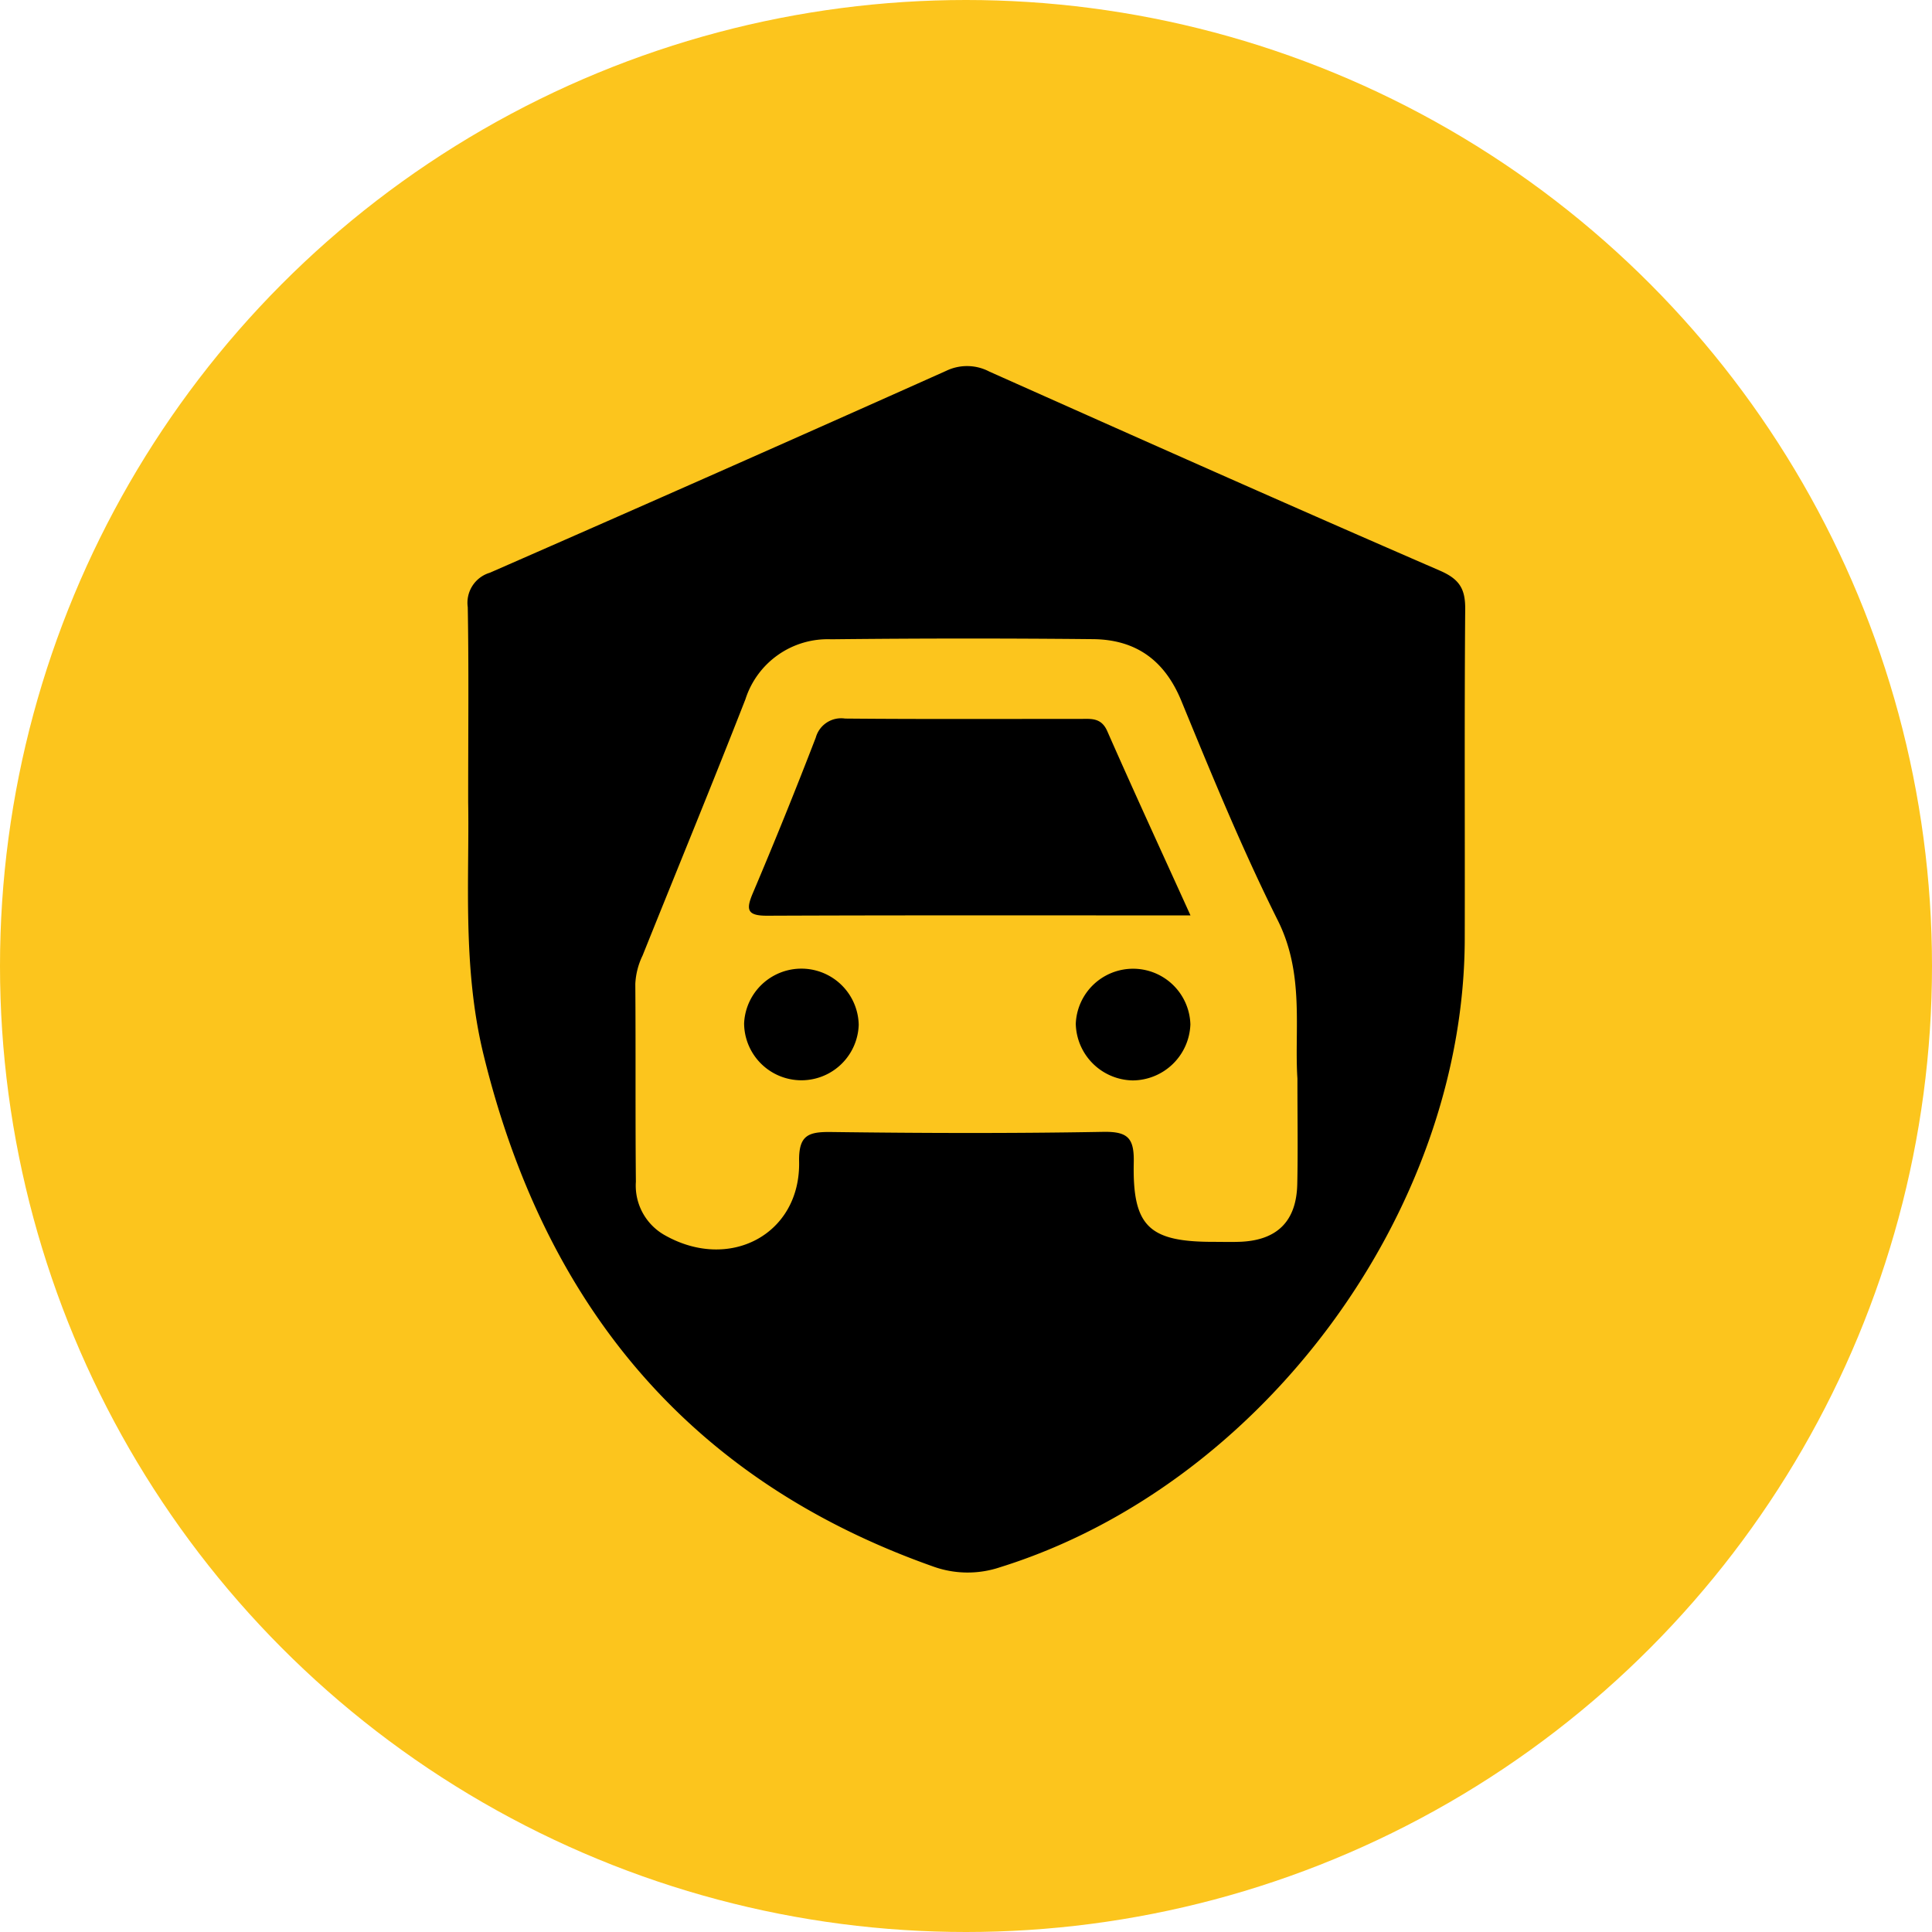
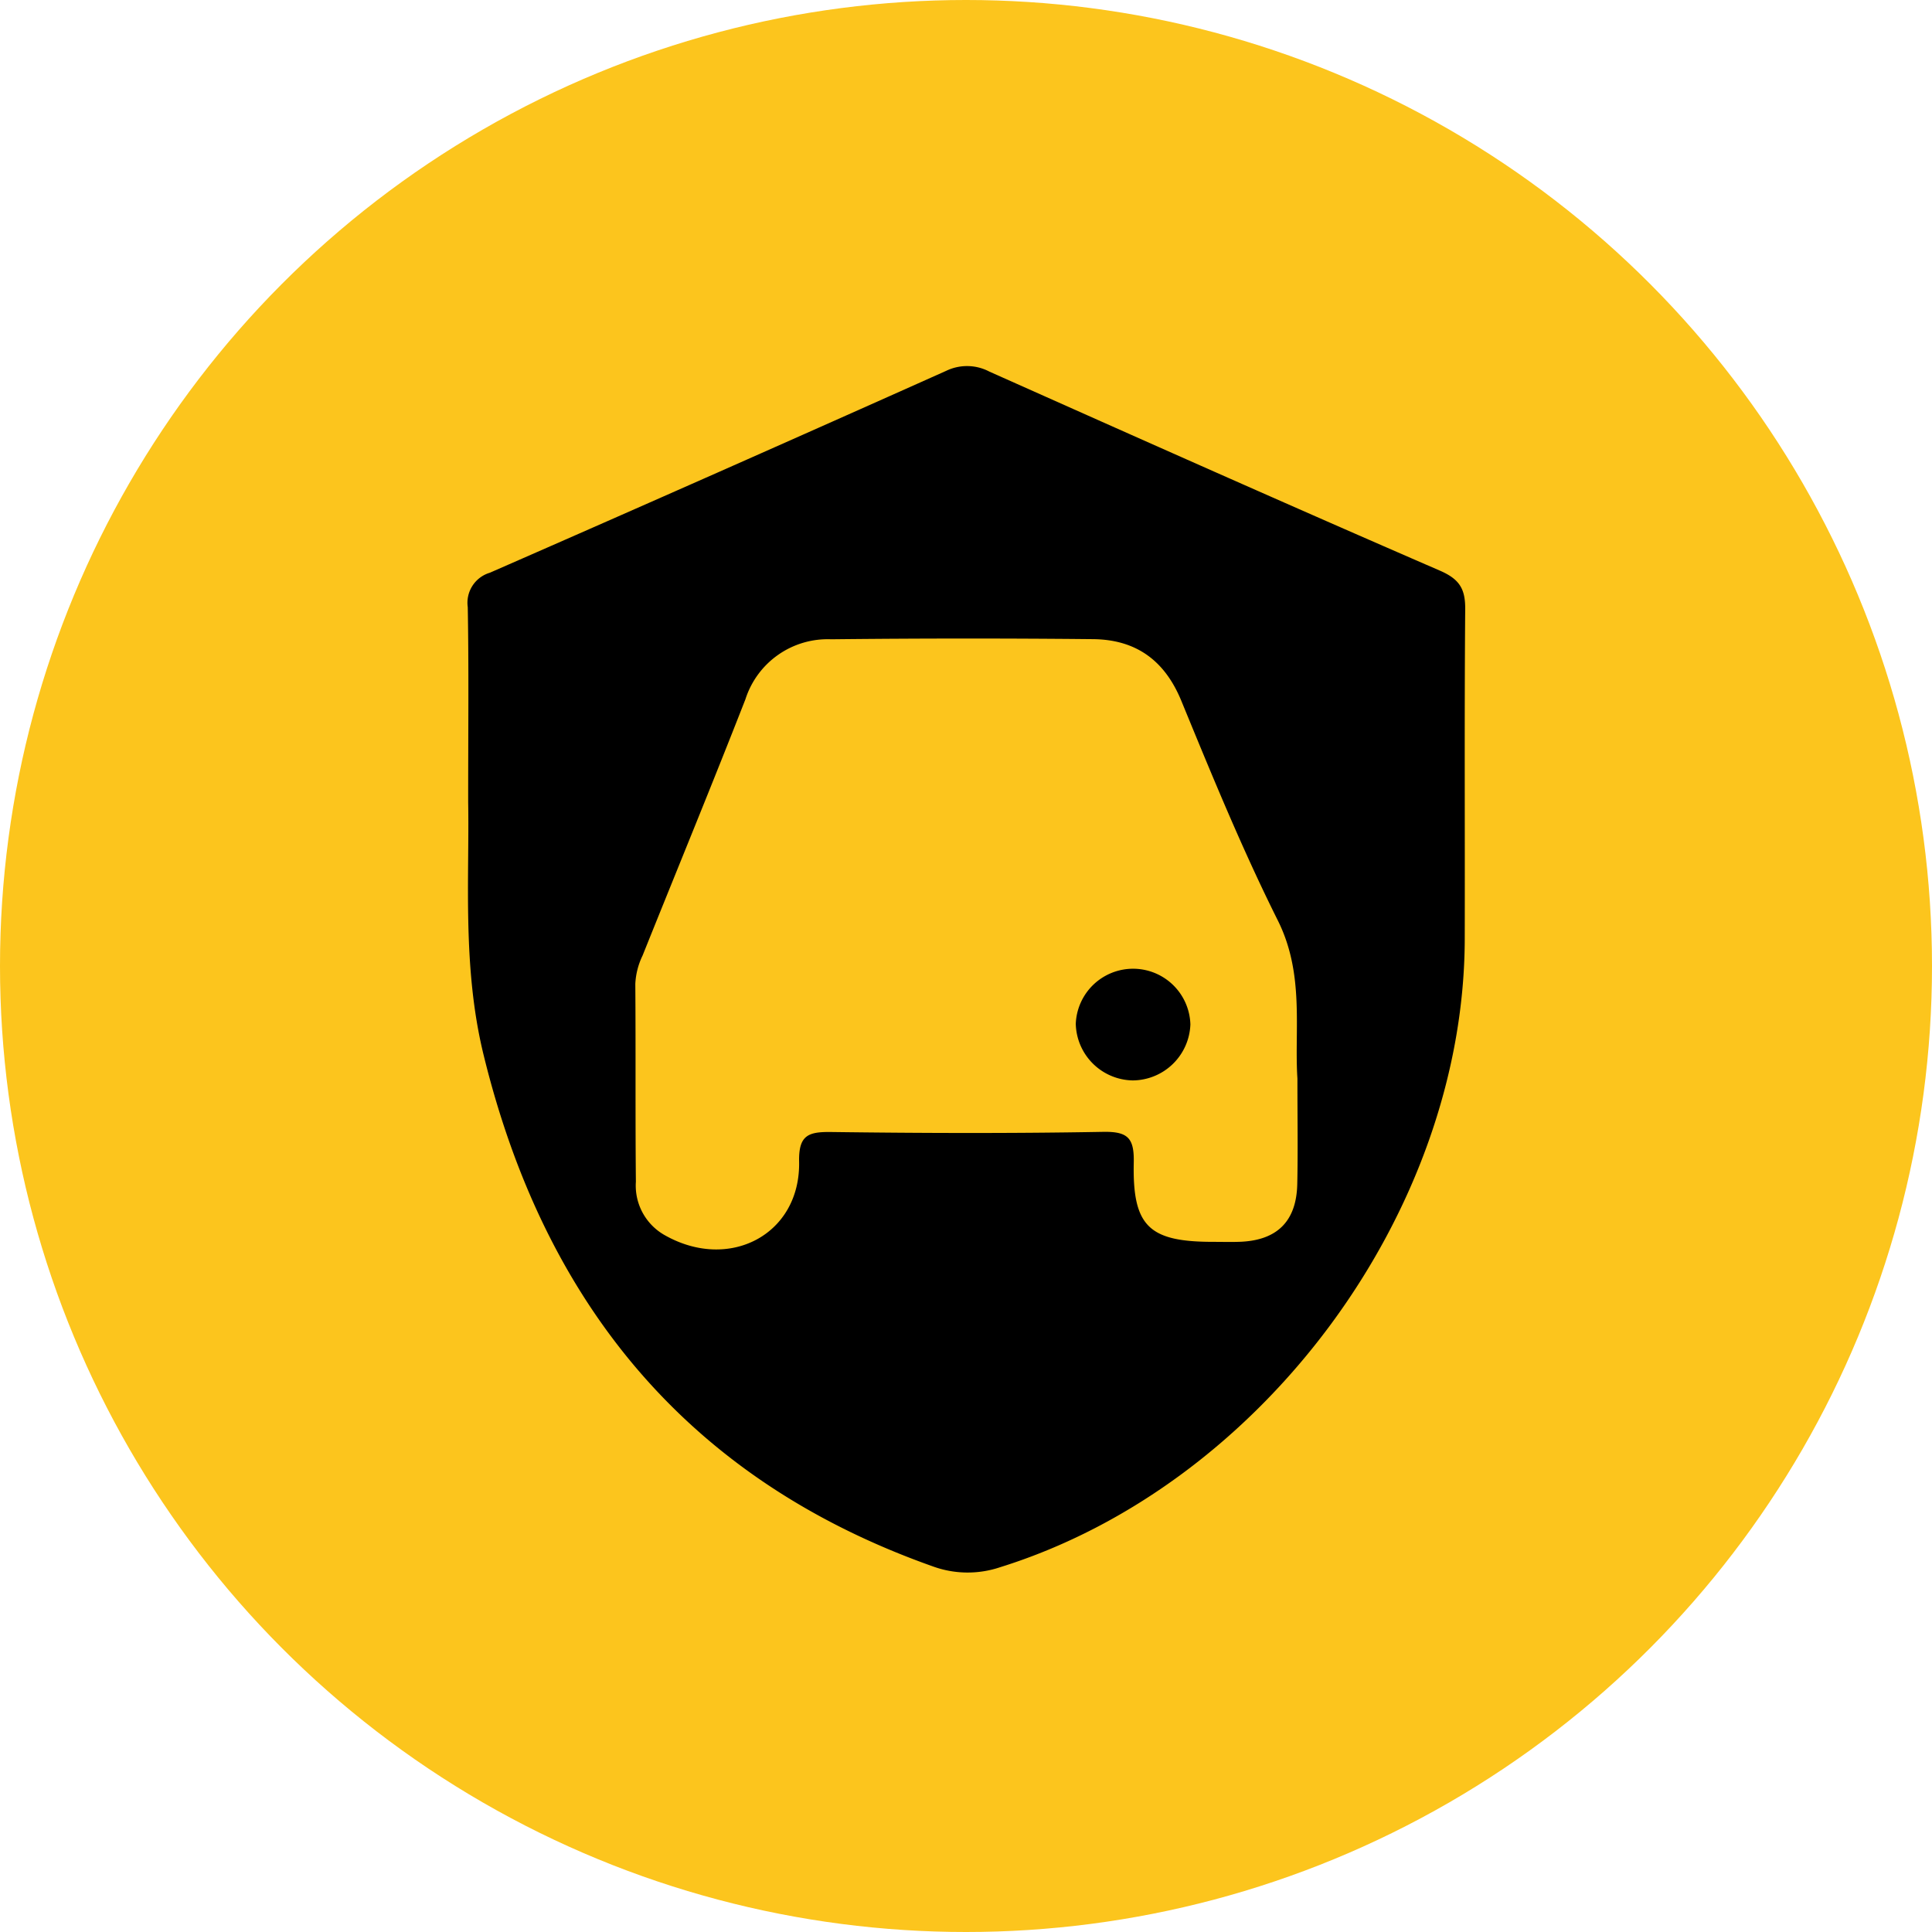
<svg xmlns="http://www.w3.org/2000/svg" width="190" height="190" viewBox="0 0 190 190">
  <g transform="translate(-122 -1694)">
    <circle cx="95" cy="95" r="95" transform="translate(122 1694)" fill="#fcc51d" />
    <g transform="translate(95.735 1629.794)">
      <path d="M170.359,124.111c.016-1.989-.557-2.949-2.493-3.788-14.81-6.42-29.553-12.992-44.294-19.568a4.715,4.715,0,0,0-4.258-.078q-22.4,10.021-44.878,19.855a3.08,3.08,0,0,0-2.17,3.383c.108,5.948.041,11.9.041,19.165.132,7.424-.593,16.233,1.509,24.839,5.951,24.368,19.987,41.758,44.167,50.324a10.005,10.005,0,0,0,6.622.094c25.723-8.014,45.645-34.882,45.708-61.773C170.339,145.746,170.272,134.928,170.359,124.111Zm-16.516,56.542c-.08,3.665-1.986,5.537-5.637,5.676-.868.033-1.738.006-2.607.006-6.328,0-7.969-1.5-7.836-7.794.051-2.424-.577-3.068-3.029-3.024-8.9.16-17.814.131-26.719.015-2.257-.029-3.215.3-3.163,2.917.144,7.185-6.92,10.883-13.321,7.167a5.592,5.592,0,0,1-2.731-5.2c-.062-6.484-.007-12.97-.056-19.454a7.175,7.175,0,0,1,.716-2.787c3.371-8.4,6.819-16.768,10.113-25.2a8.493,8.493,0,0,1,8.435-5.9q12.87-.14,25.742-.013c4.2.04,7.042,2.054,8.691,6.067,2.991,7.275,5.98,14.574,9.491,21.6,2.647,5.3,1.608,10.76,1.926,15.548C153.858,174.168,153.914,177.412,153.843,180.653Z" />
-       <path d="M143.343,154.231c-14.3,0-27.96-.026-41.62.03-2.011.008-2.112-.6-1.407-2.254q3.214-7.578,6.174-15.261a2.593,2.593,0,0,1,2.882-1.874c7.7.07,15.4.03,23.1.035,1.063,0,2.087-.162,2.685,1.2C137.745,141.991,140.439,147.831,143.343,154.231Z" />
-       <path d="M110.714,164.987a5.637,5.637,0,0,1-11.271-.137,5.639,5.639,0,0,1,11.271.137Z" />
      <path d="M137.661,170.458a5.7,5.7,0,0,1-5.6-5.575,5.639,5.639,0,0,1,11.271.071A5.712,5.712,0,0,1,137.661,170.458Z" />
    </g>
  </g>
</svg>